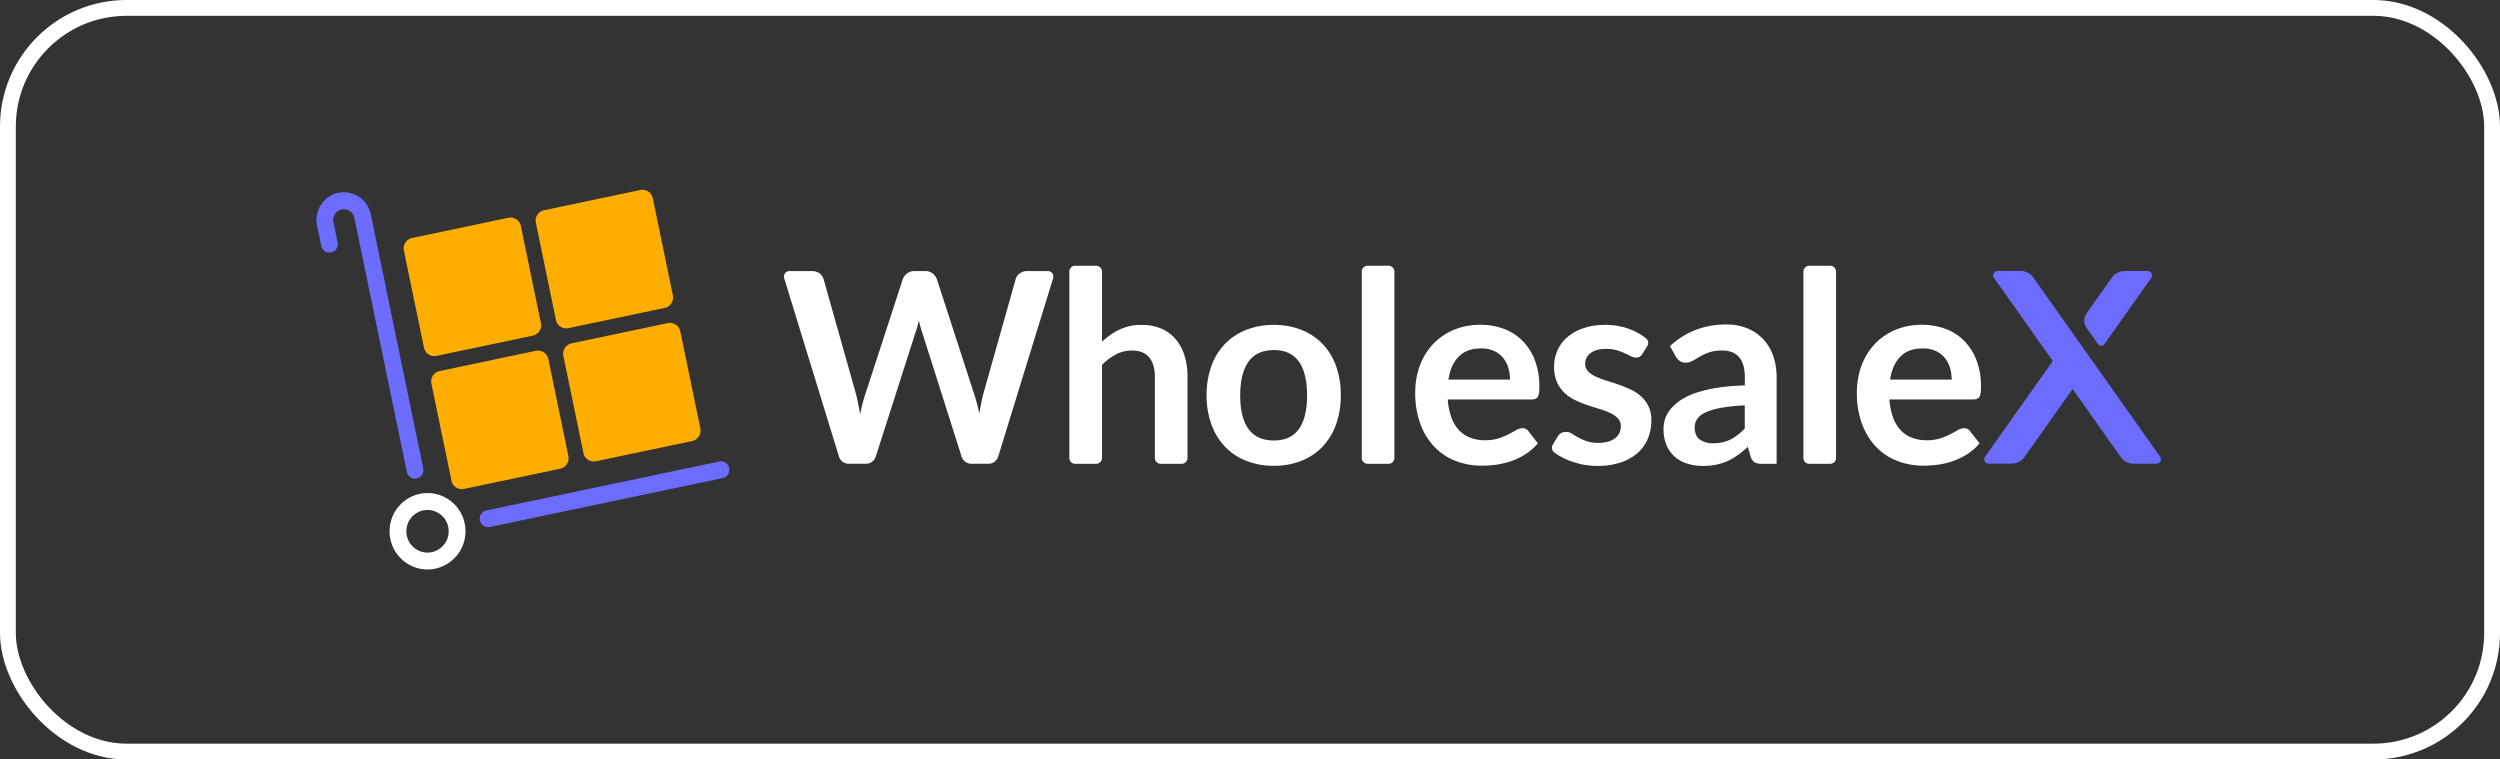
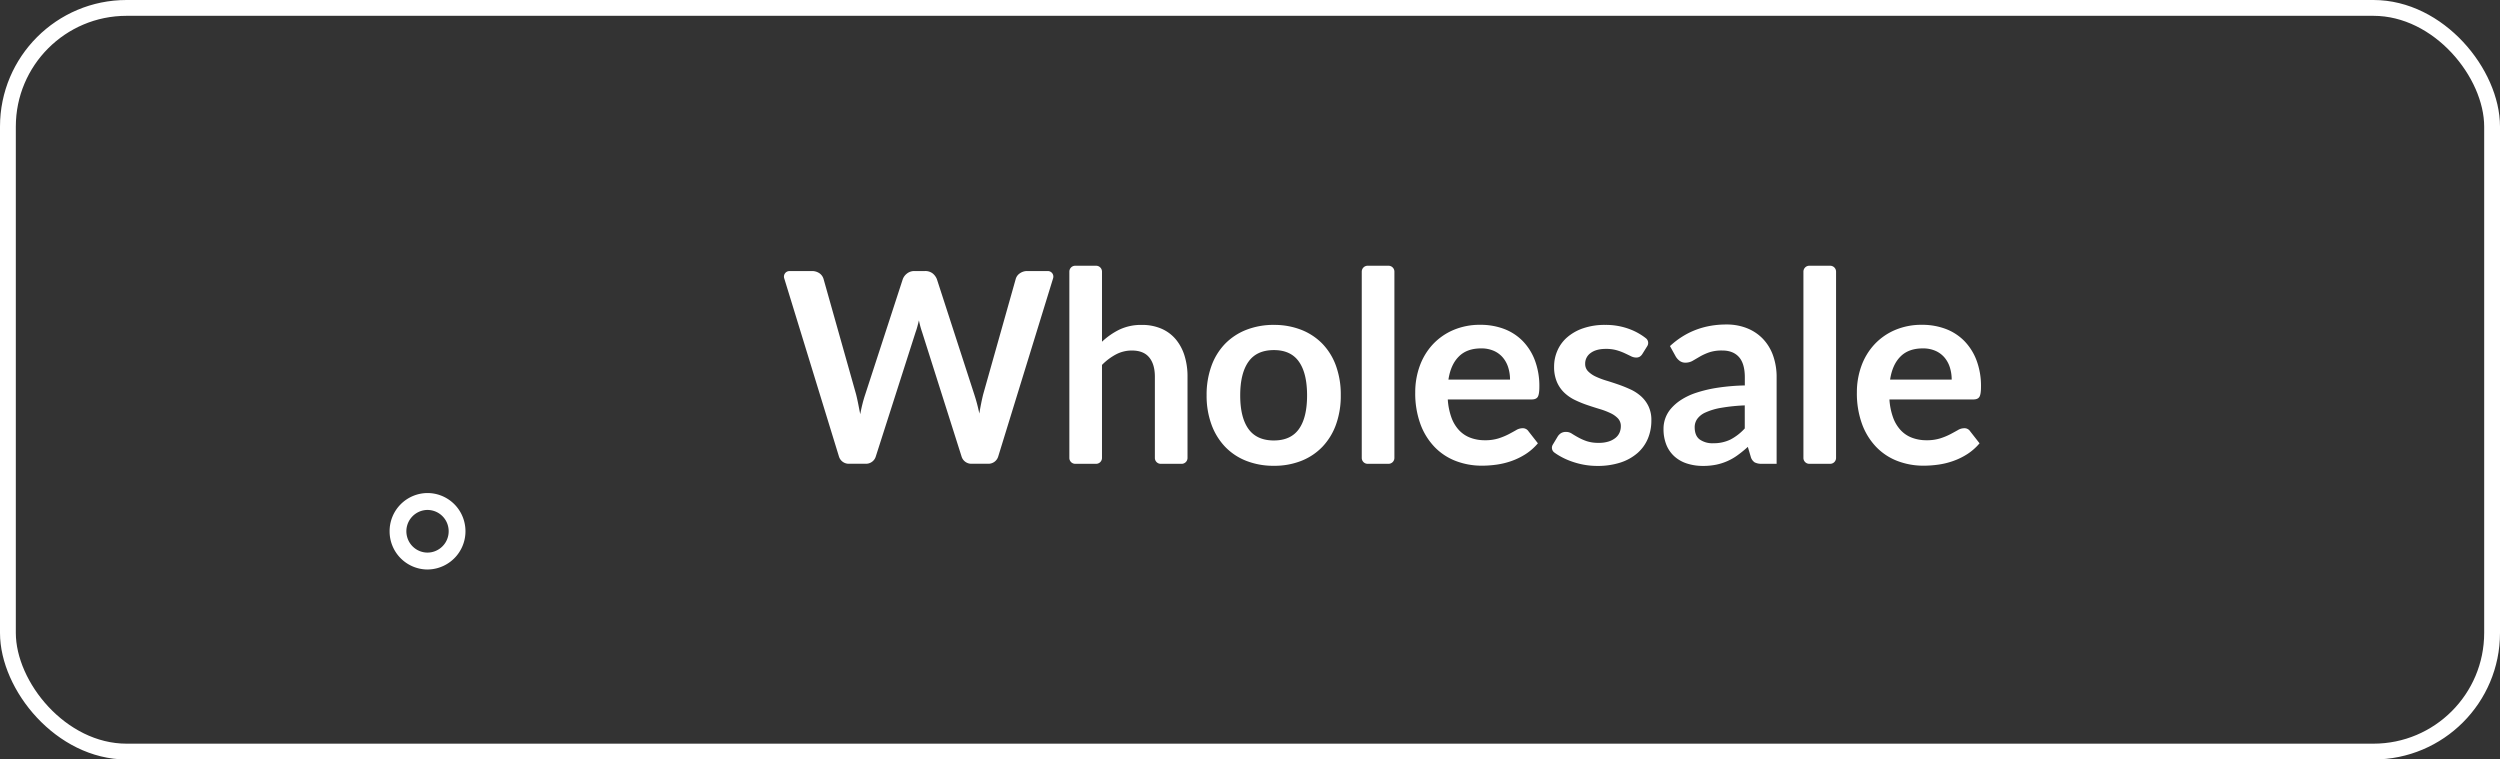
<svg xmlns="http://www.w3.org/2000/svg" width="158" height="48" fill="none">
  <rect width="100%" height="100%" fill="#333333" stroke="none" />
  <rect width="157" height="47" x=".5" y=".5" stroke="#fff" rx="7.5" />
  <g clip-path="url(#a)">
-     <path fill="#FEAD01" d="m32.127 13.762-6.083 1.278a.673.673 0 0 0-.517.797l1.267 6.134a.668.668 0 0 0 .79.521l6.083-1.278a.673.673 0 0 0 .518-.796l-1.268-6.134a.668.668 0 0 0-.79-.522Zm1.738 8.408-6.083 1.279a.673.673 0 0 0-.517.796l1.267 6.134a.668.668 0 0 0 .79.521l6.083-1.278a.673.673 0 0 0 .517-.796l-1.267-6.134a.668.668 0 0 0-.79-.521Zm6.603-10.162-6.084 1.279a.673.673 0 0 0-.517.796l1.268 6.134a.668.668 0 0 0 .79.521l6.083-1.278a.673.673 0 0 0 .517-.796l-1.268-6.134a.668.668 0 0 0-.79-.521Zm1.737 8.412-6.083 1.28a.673.673 0 0 0-.517.796l1.267 6.134a.668.668 0 0 0 .79.521l6.083-1.278a.673.673 0 0 0 .518-.796l-1.268-6.134a.668.668 0 0 0-.79-.521Z" />
-     <path fill="#6C6CFF" d="M26.23 30.248a.531.531 0 0 1-.519-.426L22.395 13.76a.675.675 0 1 0-1.322.278l.261 1.262a.53.53 0 1 1-1.036.219l-.26-1.262a1.747 1.747 0 0 1 .247-1.317c.25-.388.645-.659 1.096-.753a1.738 1.738 0 0 1 2.051 1.356l3.317 16.06a.535.535 0 0 1-.52.644Zm4.62 3.069a.535.535 0 0 1-.108-1.058l14.738-3.097a.535.535 0 0 1 .217 1.046l-14.738 3.097a.552.552 0 0 1-.109.01v.002Z" />
-     <path fill="#fff" d="M27.015 35.993a2.407 2.407 0 0 1-2.392-2.421 2.407 2.407 0 0 1 2.402-2.412 2.403 2.403 0 0 1 2.342 1.923 2.415 2.415 0 0 1-2.35 2.909l-.002.001Zm.008-3.765a1.348 1.348 0 0 0-1.312 1.623c.15.728.859 1.196 1.58 1.044a1.348 1.348 0 0 0 1.037-1.593 1.339 1.339 0 0 0-1.305-1.073v-.001Zm39.534-14.643-3.47 11.267a.646.646 0 0 1-.616.458h-1.084a.645.645 0 0 1-.614-.452l-2.497-7.87a5.747 5.747 0 0 1-.2-.741c-.033.14-.066.272-.1.395-.033.124-.07.24-.109.346l-2.52 7.871a.646.646 0 0 1-.615.451h-1.093a.647.647 0 0 1-.617-.458l-3.461-11.267a.351.351 0 0 1 .333-.454H51.3a.825.825 0 0 1 .489.139.67.67 0 0 1 .263.374l2.055 7.286c.045.18.088.376.13.586.041.21.085.43.129.661.044-.235.093-.457.146-.666a8.18 8.18 0 0 1 .17-.58l2.373-7.287a.804.804 0 0 1 .263-.354.738.738 0 0 1 .48-.16h.661a.753.753 0 0 1 .476.143.889.889 0 0 1 .276.37l2.364 7.287c.13.395.235.798.318 1.206.073-.444.153-.846.242-1.206l2.055-7.286a.634.634 0 0 1 .255-.363.798.798 0 0 1 .489-.151h1.29a.35.35 0 0 1 .332.455Zm3.089 4.012c.328-.31.7-.568 1.103-.767a3.18 3.18 0 0 1 1.413-.295 3.05 3.05 0 0 1 1.245.24c.35.151.66.382.906.675.25.305.437.657.551 1.036.13.43.193.878.187 1.328v5.127a.372.372 0 0 1-.37.373h-1.323a.372.372 0 0 1-.37-.373v-5.128c0-.528-.12-.937-.36-1.226-.239-.29-.604-.434-1.094-.434a2.135 2.135 0 0 0-1.002.244 3.62 3.62 0 0 0-.886.666v5.877a.372.372 0 0 1-.37.373h-1.323a.372.372 0 0 1-.37-.373V17.168c0-.206.166-.373.37-.373h1.323c.204 0 .37.167.37.373v4.429Zm10.864-1.063a4.653 4.653 0 0 1 1.734.312 3.79 3.79 0 0 1 1.336.884c.381.4.673.877.857 1.398.207.592.31 1.217.3 1.845a5.358 5.358 0 0 1-.3 1.854 3.989 3.989 0 0 1-.857 1.406 3.753 3.753 0 0 1-1.336.893c-.553.214-1.14.32-1.734.312a4.683 4.683 0 0 1-1.745-.312 3.74 3.74 0 0 1-1.341-.893 4.027 4.027 0 0 1-.861-1.407 5.299 5.299 0 0 1-.305-1.853 5.313 5.313 0 0 1 .305-1.845 3.93 3.93 0 0 1 .86-1.398c.38-.387.837-.688 1.342-.884a4.714 4.714 0 0 1 1.745-.313Zm0 7.303c.713 0 1.24-.242 1.583-.725.343-.483.514-1.19.514-2.122 0-.933-.17-1.643-.514-2.13-.342-.49-.87-.734-1.583-.734-.724 0-1.26.245-1.608.737-.347.491-.521 1.2-.521 2.127 0 .927.174 1.632.521 2.119.349.485.885.728 1.608.729v-.001Zm7.616-10.669V28.94a.372.372 0 0 1-.37.373h-1.323a.372.372 0 0 1-.37-.373V17.168c0-.206.166-.373.37-.373h1.323c.204 0 .37.167.37.373Zm3.374 8.078c.022.392.101.78.233 1.15.107.297.271.57.485.8.2.21.444.371.714.471.293.108.602.16.914.156.293.006.584-.034.865-.119a4.02 4.02 0 0 0 .634-.26c.181-.096.34-.183.475-.26a.795.795 0 0 1 .398-.12c.153-.009.3.065.384.195l.593.758c-.222.263-.48.491-.768.678-.28.18-.578.326-.89.437a4.848 4.848 0 0 1-.944.232c-.308.044-.62.067-.932.067A4.565 4.565 0 0 1 92 29.132a3.7 3.7 0 0 1-1.337-.885 4.149 4.149 0 0 1-.894-1.449 5.657 5.657 0 0 1-.326-2 4.845 4.845 0 0 1 .283-1.663c.18-.503.456-.964.815-1.356a3.83 3.83 0 0 1 1.295-.914 4.234 4.234 0 0 1 1.725-.337 4.2 4.2 0 0 1 1.496.26c.442.166.844.426 1.177.763.34.352.603.77.773 1.23.195.533.29 1.097.28 1.664 0 .314-.033.526-.1.636-.068.11-.195.164-.385.164h-5.304l.002.001Zm3.934-1.255a2.56 2.56 0 0 0-.113-.763 1.809 1.809 0 0 0-.338-.628 1.588 1.588 0 0 0-.572-.426 1.947 1.947 0 0 0-.807-.155c-.596 0-1.065.17-1.407.514-.343.342-.561.829-.656 1.458h3.892Zm8.374-1.638a.543.543 0 0 1-.176.189.442.442 0 0 1-.233.055.737.737 0 0 1-.322-.084 20.86 20.86 0 0 0-.397-.19 3.45 3.45 0 0 0-.513-.19 2.423 2.423 0 0 0-.681-.083c-.407 0-.726.087-.957.26a.813.813 0 0 0-.346.684.653.653 0 0 0 .179.467c.137.139.299.251.475.333.217.102.443.188.673.257.25.075.505.159.764.248.259.09.514.193.765.308.245.11.471.259.673.437.199.178.36.395.475.636.127.28.189.585.179.893a2.94 2.94 0 0 1-.221 1.15c-.147.35-.372.662-.656.91a3.08 3.08 0 0 1-1.073.599c-.477.15-.975.223-1.474.214-.291 0-.58-.027-.865-.08a5.017 5.017 0 0 1-.81-.224 4.425 4.425 0 0 1-.718-.337 3.522 3.522 0 0 1-.318-.208.373.373 0 0 1-.095-.493l.308-.513a.679.679 0 0 1 .217-.219.6.6 0 0 1 .318-.075c.13 0 .255.038.363.11.114.073.247.152.397.235.17.094.348.173.53.236.249.08.511.117.773.11.214.005.427-.025.631-.088a1.31 1.31 0 0 0 .434-.232.869.869 0 0 0 .251-.333 1.01 1.01 0 0 0 .079-.39.705.705 0 0 0-.179-.498 1.567 1.567 0 0 0-.476-.337 4.625 4.625 0 0 0-.677-.258 21.372 21.372 0 0 1-.776-.248 7.012 7.012 0 0 1-.777-.316 2.663 2.663 0 0 1-.677-.459 2.056 2.056 0 0 1-.476-.683 2.4 2.4 0 0 1-.18-.977c-.001-.348.07-.692.209-1.01.14-.322.35-.609.614-.838.298-.255.64-.449 1.01-.573.451-.15.924-.224 1.4-.214a4.25 4.25 0 0 1 1.612.295c.345.137.669.322.961.552.148.118.184.33.083.491l-.3.482v-.001Zm1.734-.481c.985-.91 2.172-1.364 3.559-1.364.46-.007.918.077 1.344.249.38.155.721.39 1.002.691.279.305.491.665.623 1.057.146.434.218.89.212 1.348v5.458h-.934a.931.931 0 0 1-.451-.088.614.614 0 0 1-.25-.358l-.184-.623a7.32 7.32 0 0 1-.634.518 3.48 3.48 0 0 1-1.357.606 4.107 4.107 0 0 1-.839.08 3.272 3.272 0 0 1-1.002-.147 2.186 2.186 0 0 1-.794-.442 1.988 1.988 0 0 1-.518-.733 2.631 2.631 0 0 1-.184-1.02 1.936 1.936 0 0 1 .464-1.272 2.97 2.97 0 0 1 .639-.555c.301-.193.625-.346.965-.455a8.267 8.267 0 0 1 1.333-.315 13.215 13.215 0 0 1 1.737-.147v-.506c0-.579-.122-1.007-.367-1.284-.246-.278-.599-.418-1.061-.418a2.482 2.482 0 0 0-.832.119c-.201.07-.396.159-.581.265l-.455.266a.91.91 0 0 1-.455.118.59.59 0 0 1-.368-.114.944.944 0 0 1-.242-.265l-.368-.666-.002-.003Zm4.728 3.749c-.504.018-1.007.07-1.504.155a3.994 3.994 0 0 0-.977.291 1.28 1.28 0 0 0-.526.413.897.897 0 0 0-.159.514c0 .364.107.626.321.783.248.167.542.25.84.235.379.01.755-.069 1.098-.232.34-.179.647-.417.906-.703V25.62l.001.001Zm5.769-8.453V28.94a.372.372 0 0 1-.37.373h-1.323a.372.372 0 0 1-.37-.373V17.168c0-.206.166-.373.37-.373h1.323c.204 0 .37.166.37.373Zm3.373 8.078c.023.392.102.78.234 1.15.107.297.272.57.485.8.199.21.444.371.714.471.293.108.602.16.914.156.293.006.585-.034.865-.119a4.02 4.02 0 0 0 .634-.26c.182-.096.339-.183.476-.26a.788.788 0 0 1 .397-.12c.153-.009.3.065.384.195l.593.758a3.48 3.48 0 0 1-.768.678c-.279.18-.578.326-.89.437a4.837 4.837 0 0 1-.944.232c-.308.044-.62.067-.932.067a4.562 4.562 0 0 1-1.662-.299 3.703 3.703 0 0 1-1.337-.885 4.151 4.151 0 0 1-.894-1.449 5.648 5.648 0 0 1-.326-2 4.857 4.857 0 0 1 .283-1.663 4.01 4.01 0 0 1 .815-1.356 3.826 3.826 0 0 1 1.295-.914 4.236 4.236 0 0 1 1.725-.337 4.203 4.203 0 0 1 1.496.26c.442.166.844.426 1.177.763.339.352.603.77.773 1.23a4.6 4.6 0 0 1 .28 1.664c0 .314-.033.526-.101.636-.067.11-.194.164-.384.164h-5.304l.002.001Zm3.935-1.255a2.564 2.564 0 0 0-.113-.763 1.809 1.809 0 0 0-.338-.628 1.586 1.586 0 0 0-.572-.426 1.948 1.948 0 0 0-.807-.155c-.595 0-1.065.17-1.407.514-.343.342-.561.829-.656 1.458h3.893Z" />
-     <path fill="#6C6CFF" d="m130.388 22.16 1.159 1.638-.557.787-3.041 4.294a.999.999 0 0 1-.817.425h-1.448a.279.279 0 0 1-.225-.442l4.278-6.046.558-.787.092.132h.001Zm5.567-4.59-2.959 4.182a.243.243 0 0 1-.397 0l-.728-1.03a.796.796 0 0 1 0-.92l1.593-2.25a.999.999 0 0 1 .817-.425h1.446a.28.28 0 0 1 .226.442h.002Z" />
-     <path fill="#6C6CFF" d="M136.292 29.306h-1.447c-.323 0-.628-.158-.817-.425l-3.039-4.295-1.252-1.768-3.714-5.25a.281.281 0 0 1 .226-.443h1.448a1 1 0 0 1 .817.424l2.476 3.5 1.251 1.769 4.279 6.045a.282.282 0 0 1-.227.444l-.001-.001Z" />
+     <path fill="#fff" d="M27.015 35.993a2.407 2.407 0 0 1-2.392-2.421 2.407 2.407 0 0 1 2.402-2.412 2.403 2.403 0 0 1 2.342 1.923 2.415 2.415 0 0 1-2.35 2.909l-.002.001Zm.008-3.765a1.348 1.348 0 0 0-1.312 1.623c.15.728.859 1.196 1.58 1.044a1.348 1.348 0 0 0 1.037-1.593 1.339 1.339 0 0 0-1.305-1.073v-.001Zm39.534-14.643-3.47 11.267a.646.646 0 0 1-.616.458h-1.084a.645.645 0 0 1-.614-.452l-2.497-7.87a5.747 5.747 0 0 1-.2-.741c-.033.14-.066.272-.1.395-.033.124-.07.24-.109.346l-2.52 7.871a.646.646 0 0 1-.615.451h-1.093a.647.647 0 0 1-.617-.458l-3.461-11.267a.351.351 0 0 1 .333-.454H51.3a.825.825 0 0 1 .489.139.67.67 0 0 1 .263.374l2.055 7.286c.045.18.088.376.13.586.041.21.085.43.129.661.044-.235.093-.457.146-.666a8.18 8.18 0 0 1 .17-.58l2.373-7.287a.804.804 0 0 1 .263-.354.738.738 0 0 1 .48-.16h.661a.753.753 0 0 1 .476.143.889.889 0 0 1 .276.37l2.364 7.287c.13.395.235.798.318 1.206.073-.444.153-.846.242-1.206l2.055-7.286a.634.634 0 0 1 .255-.363.798.798 0 0 1 .489-.151h1.29a.35.35 0 0 1 .332.455Zm3.089 4.012c.328-.31.7-.568 1.103-.767a3.18 3.18 0 0 1 1.413-.295 3.05 3.05 0 0 1 1.245.24c.35.151.66.382.906.675.25.305.437.657.551 1.036.13.43.193.878.187 1.328v5.127a.372.372 0 0 1-.37.373h-1.323a.372.372 0 0 1-.37-.373v-5.128c0-.528-.12-.937-.36-1.226-.239-.29-.604-.434-1.094-.434a2.135 2.135 0 0 0-1.002.244 3.62 3.62 0 0 0-.886.666v5.877a.372.372 0 0 1-.37.373h-1.323a.372.372 0 0 1-.37-.373V17.168c0-.206.166-.373.37-.373h1.323c.204 0 .37.167.37.373v4.429m10.864-1.063a4.653 4.653 0 0 1 1.734.312 3.79 3.79 0 0 1 1.336.884c.381.4.673.877.857 1.398.207.592.31 1.217.3 1.845a5.358 5.358 0 0 1-.3 1.854 3.989 3.989 0 0 1-.857 1.406 3.753 3.753 0 0 1-1.336.893c-.553.214-1.14.32-1.734.312a4.683 4.683 0 0 1-1.745-.312 3.74 3.74 0 0 1-1.341-.893 4.027 4.027 0 0 1-.861-1.407 5.299 5.299 0 0 1-.305-1.853 5.313 5.313 0 0 1 .305-1.845 3.93 3.93 0 0 1 .86-1.398c.38-.387.837-.688 1.342-.884a4.714 4.714 0 0 1 1.745-.313Zm0 7.303c.713 0 1.24-.242 1.583-.725.343-.483.514-1.19.514-2.122 0-.933-.17-1.643-.514-2.13-.342-.49-.87-.734-1.583-.734-.724 0-1.26.245-1.608.737-.347.491-.521 1.2-.521 2.127 0 .927.174 1.632.521 2.119.349.485.885.728 1.608.729v-.001Zm7.616-10.669V28.94a.372.372 0 0 1-.37.373h-1.323a.372.372 0 0 1-.37-.373V17.168c0-.206.166-.373.37-.373h1.323c.204 0 .37.167.37.373Zm3.374 8.078c.022.392.101.78.233 1.15.107.297.271.57.485.8.2.21.444.371.714.471.293.108.602.16.914.156.293.006.584-.034.865-.119a4.02 4.02 0 0 0 .634-.26c.181-.096.34-.183.475-.26a.795.795 0 0 1 .398-.12c.153-.009.3.065.384.195l.593.758c-.222.263-.48.491-.768.678-.28.18-.578.326-.89.437a4.848 4.848 0 0 1-.944.232c-.308.044-.62.067-.932.067A4.565 4.565 0 0 1 92 29.132a3.7 3.7 0 0 1-1.337-.885 4.149 4.149 0 0 1-.894-1.449 5.657 5.657 0 0 1-.326-2 4.845 4.845 0 0 1 .283-1.663c.18-.503.456-.964.815-1.356a3.83 3.83 0 0 1 1.295-.914 4.234 4.234 0 0 1 1.725-.337 4.2 4.2 0 0 1 1.496.26c.442.166.844.426 1.177.763.34.352.603.77.773 1.23.195.533.29 1.097.28 1.664 0 .314-.033.526-.1.636-.068.11-.195.164-.385.164h-5.304l.002.001Zm3.934-1.255a2.56 2.56 0 0 0-.113-.763 1.809 1.809 0 0 0-.338-.628 1.588 1.588 0 0 0-.572-.426 1.947 1.947 0 0 0-.807-.155c-.596 0-1.065.17-1.407.514-.343.342-.561.829-.656 1.458h3.892Zm8.374-1.638a.543.543 0 0 1-.176.189.442.442 0 0 1-.233.055.737.737 0 0 1-.322-.084 20.86 20.86 0 0 0-.397-.19 3.45 3.45 0 0 0-.513-.19 2.423 2.423 0 0 0-.681-.083c-.407 0-.726.087-.957.26a.813.813 0 0 0-.346.684.653.653 0 0 0 .179.467c.137.139.299.251.475.333.217.102.443.188.673.257.25.075.505.159.764.248.259.09.514.193.765.308.245.11.471.259.673.437.199.178.36.395.475.636.127.28.189.585.179.893a2.94 2.94 0 0 1-.221 1.15c-.147.35-.372.662-.656.91a3.08 3.08 0 0 1-1.073.599c-.477.15-.975.223-1.474.214-.291 0-.58-.027-.865-.08a5.017 5.017 0 0 1-.81-.224 4.425 4.425 0 0 1-.718-.337 3.522 3.522 0 0 1-.318-.208.373.373 0 0 1-.095-.493l.308-.513a.679.679 0 0 1 .217-.219.6.6 0 0 1 .318-.075c.13 0 .255.038.363.11.114.073.247.152.397.235.17.094.348.173.53.236.249.08.511.117.773.11.214.005.427-.025.631-.088a1.31 1.31 0 0 0 .434-.232.869.869 0 0 0 .251-.333 1.01 1.01 0 0 0 .079-.39.705.705 0 0 0-.179-.498 1.567 1.567 0 0 0-.476-.337 4.625 4.625 0 0 0-.677-.258 21.372 21.372 0 0 1-.776-.248 7.012 7.012 0 0 1-.777-.316 2.663 2.663 0 0 1-.677-.459 2.056 2.056 0 0 1-.476-.683 2.4 2.4 0 0 1-.18-.977c-.001-.348.07-.692.209-1.01.14-.322.35-.609.614-.838.298-.255.64-.449 1.01-.573.451-.15.924-.224 1.4-.214a4.25 4.25 0 0 1 1.612.295c.345.137.669.322.961.552.148.118.184.33.083.491l-.3.482v-.001Zm1.734-.481c.985-.91 2.172-1.364 3.559-1.364.46-.007.918.077 1.344.249.38.155.721.39 1.002.691.279.305.491.665.623 1.057.146.434.218.89.212 1.348v5.458h-.934a.931.931 0 0 1-.451-.088.614.614 0 0 1-.25-.358l-.184-.623a7.32 7.32 0 0 1-.634.518 3.48 3.48 0 0 1-1.357.606 4.107 4.107 0 0 1-.839.08 3.272 3.272 0 0 1-1.002-.147 2.186 2.186 0 0 1-.794-.442 1.988 1.988 0 0 1-.518-.733 2.631 2.631 0 0 1-.184-1.02 1.936 1.936 0 0 1 .464-1.272 2.97 2.97 0 0 1 .639-.555c.301-.193.625-.346.965-.455a8.267 8.267 0 0 1 1.333-.315 13.215 13.215 0 0 1 1.737-.147v-.506c0-.579-.122-1.007-.367-1.284-.246-.278-.599-.418-1.061-.418a2.482 2.482 0 0 0-.832.119c-.201.07-.396.159-.581.265l-.455.266a.91.91 0 0 1-.455.118.59.59 0 0 1-.368-.114.944.944 0 0 1-.242-.265l-.368-.666-.002-.003Zm4.728 3.749c-.504.018-1.007.07-1.504.155a3.994 3.994 0 0 0-.977.291 1.28 1.28 0 0 0-.526.413.897.897 0 0 0-.159.514c0 .364.107.626.321.783.248.167.542.25.84.235.379.01.755-.069 1.098-.232.34-.179.647-.417.906-.703V25.62l.001.001Zm5.769-8.453V28.94a.372.372 0 0 1-.37.373h-1.323a.372.372 0 0 1-.37-.373V17.168c0-.206.166-.373.37-.373h1.323c.204 0 .37.166.37.373Zm3.373 8.078c.023.392.102.78.234 1.15.107.297.272.57.485.8.199.21.444.371.714.471.293.108.602.16.914.156.293.006.585-.034.865-.119a4.02 4.02 0 0 0 .634-.26c.182-.096.339-.183.476-.26a.788.788 0 0 1 .397-.12c.153-.009.3.065.384.195l.593.758a3.48 3.48 0 0 1-.768.678c-.279.18-.578.326-.89.437a4.837 4.837 0 0 1-.944.232c-.308.044-.62.067-.932.067a4.562 4.562 0 0 1-1.662-.299 3.703 3.703 0 0 1-1.337-.885 4.151 4.151 0 0 1-.894-1.449 5.648 5.648 0 0 1-.326-2 4.857 4.857 0 0 1 .283-1.663 4.01 4.01 0 0 1 .815-1.356 3.826 3.826 0 0 1 1.295-.914 4.236 4.236 0 0 1 1.725-.337 4.203 4.203 0 0 1 1.496.26c.442.166.844.426 1.177.763.339.352.603.77.773 1.23a4.6 4.6 0 0 1 .28 1.664c0 .314-.033.526-.101.636-.067.11-.194.164-.384.164h-5.304l.002.001Zm3.935-1.255a2.564 2.564 0 0 0-.113-.763 1.809 1.809 0 0 0-.338-.628 1.586 1.586 0 0 0-.572-.426 1.948 1.948 0 0 0-.807-.155c-.595 0-1.065.17-1.407.514-.343.342-.561.829-.656 1.458h3.893Z" />
  </g>
  <defs>
    <clipPath id="a">
      <path fill="#fff" d="M20 12h117.818v24H20z" />
    </clipPath>
  </defs>
</svg>